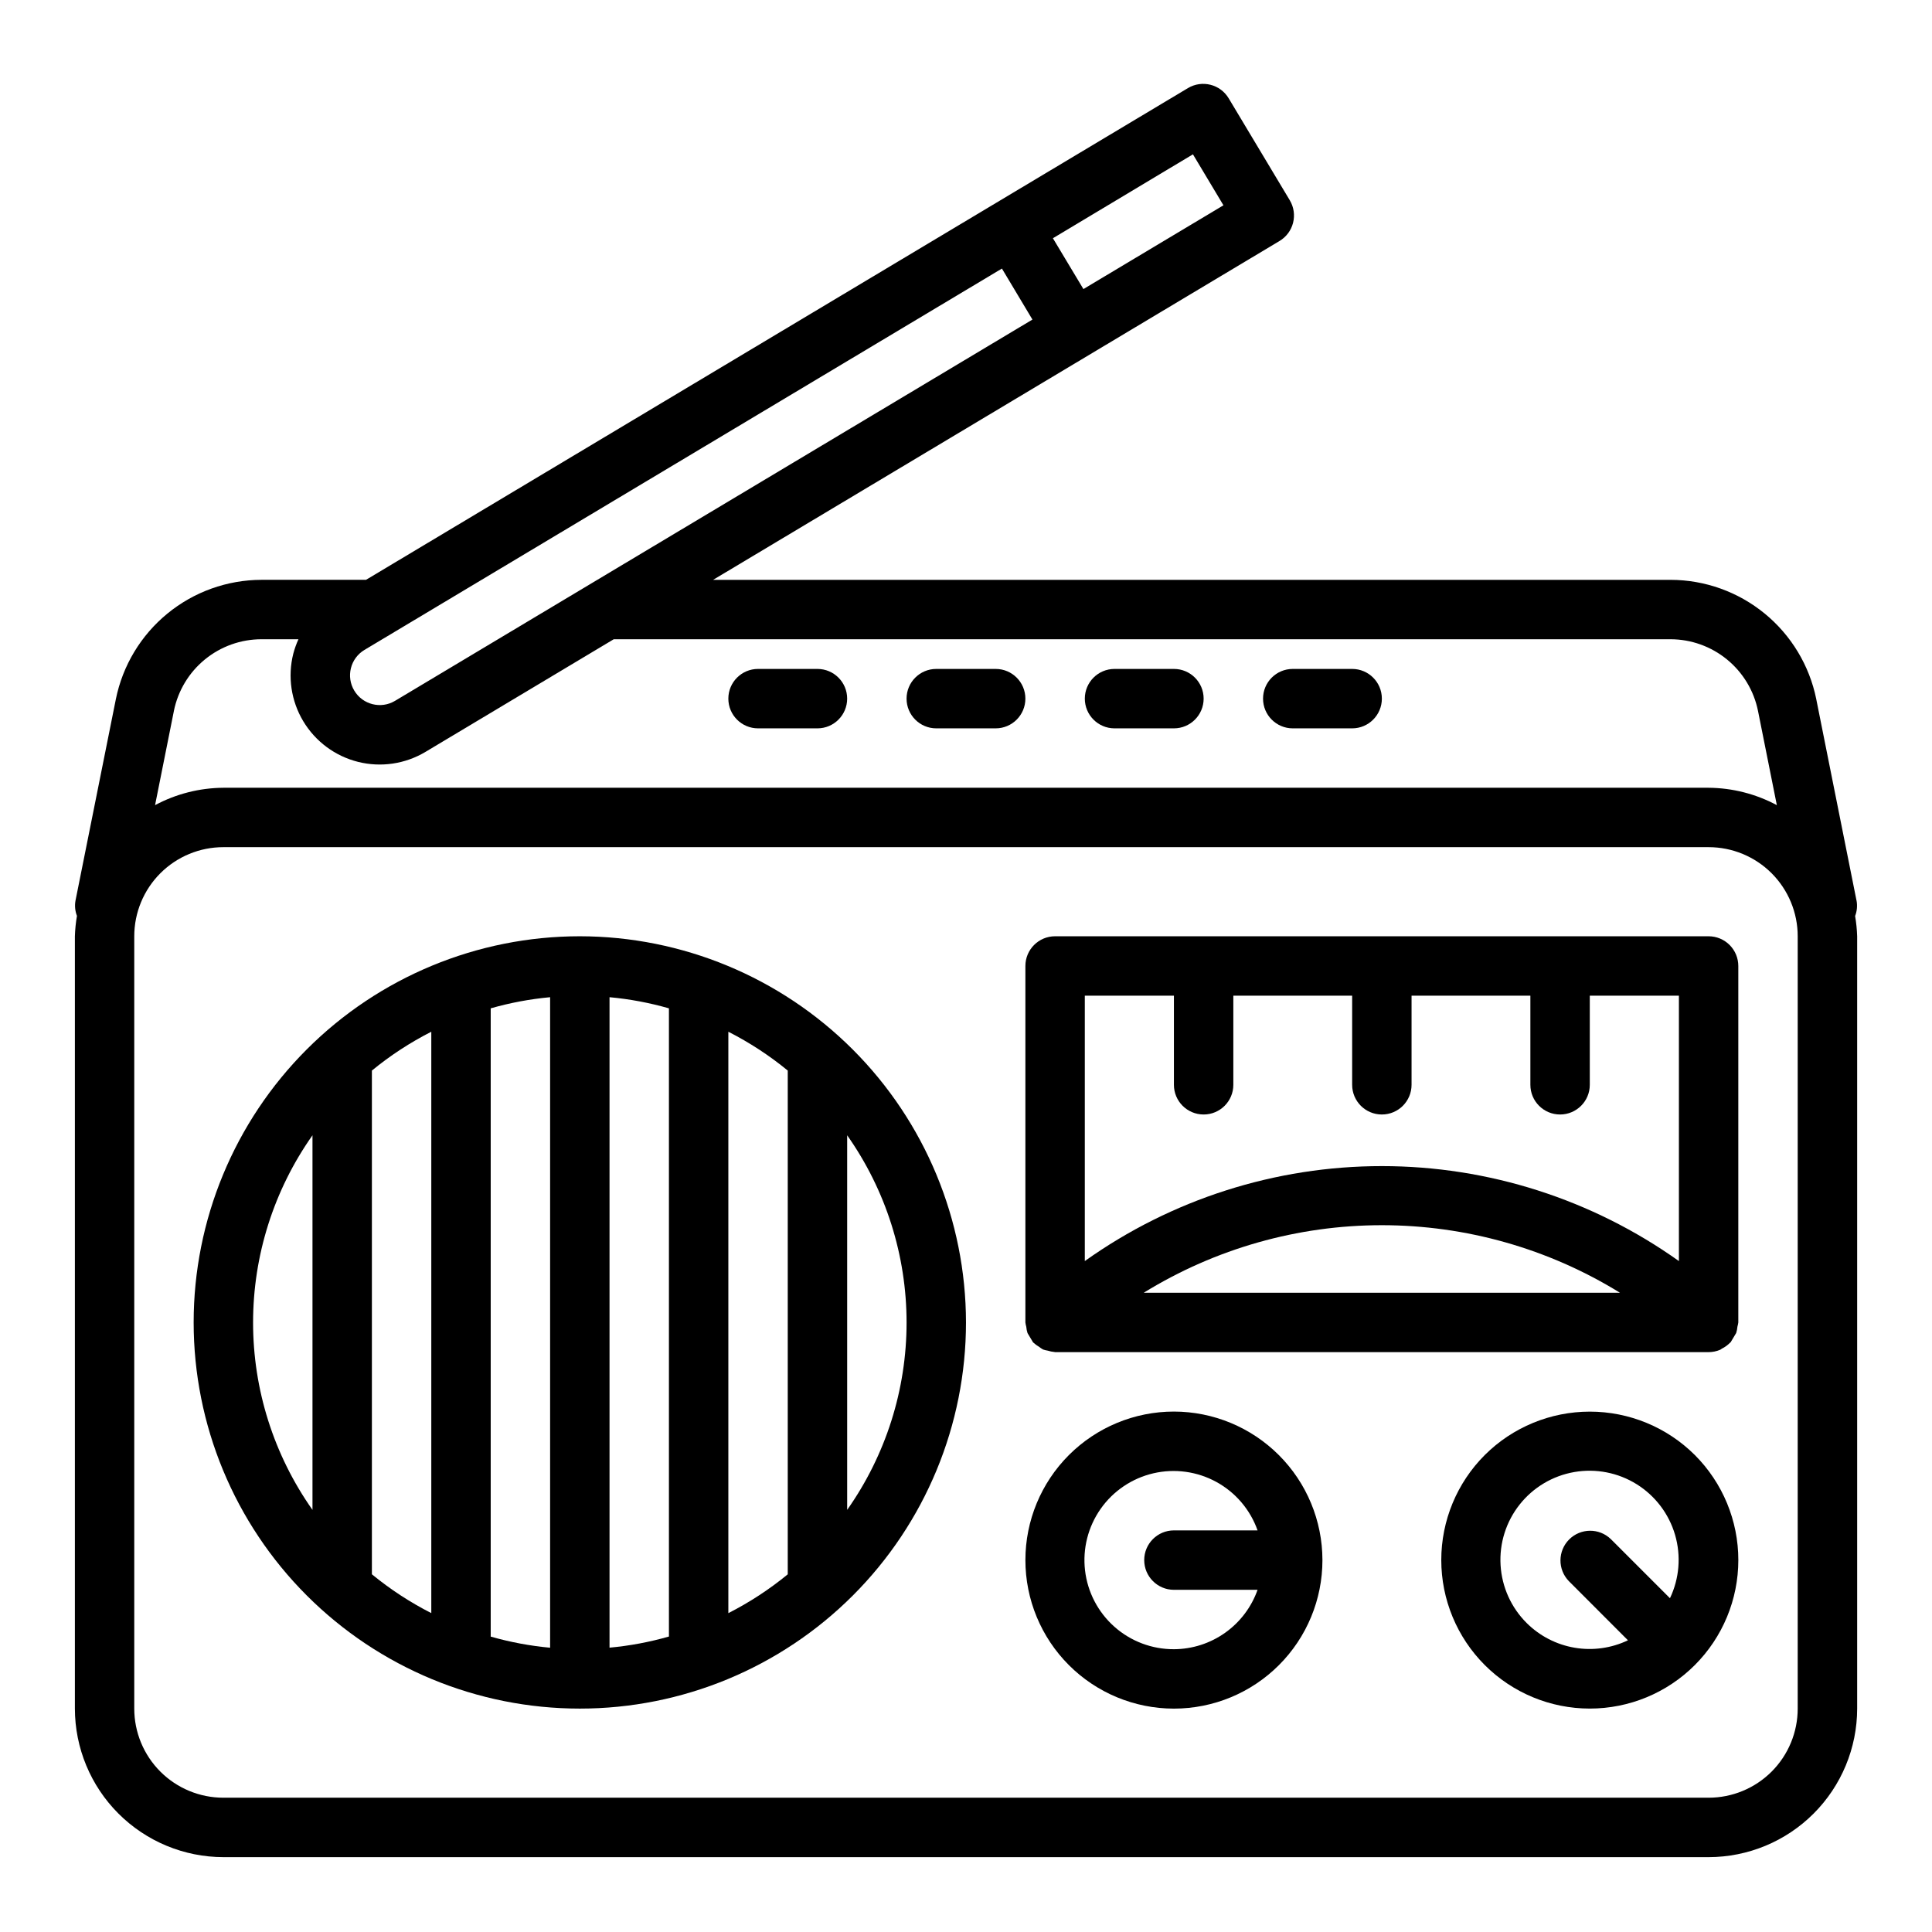
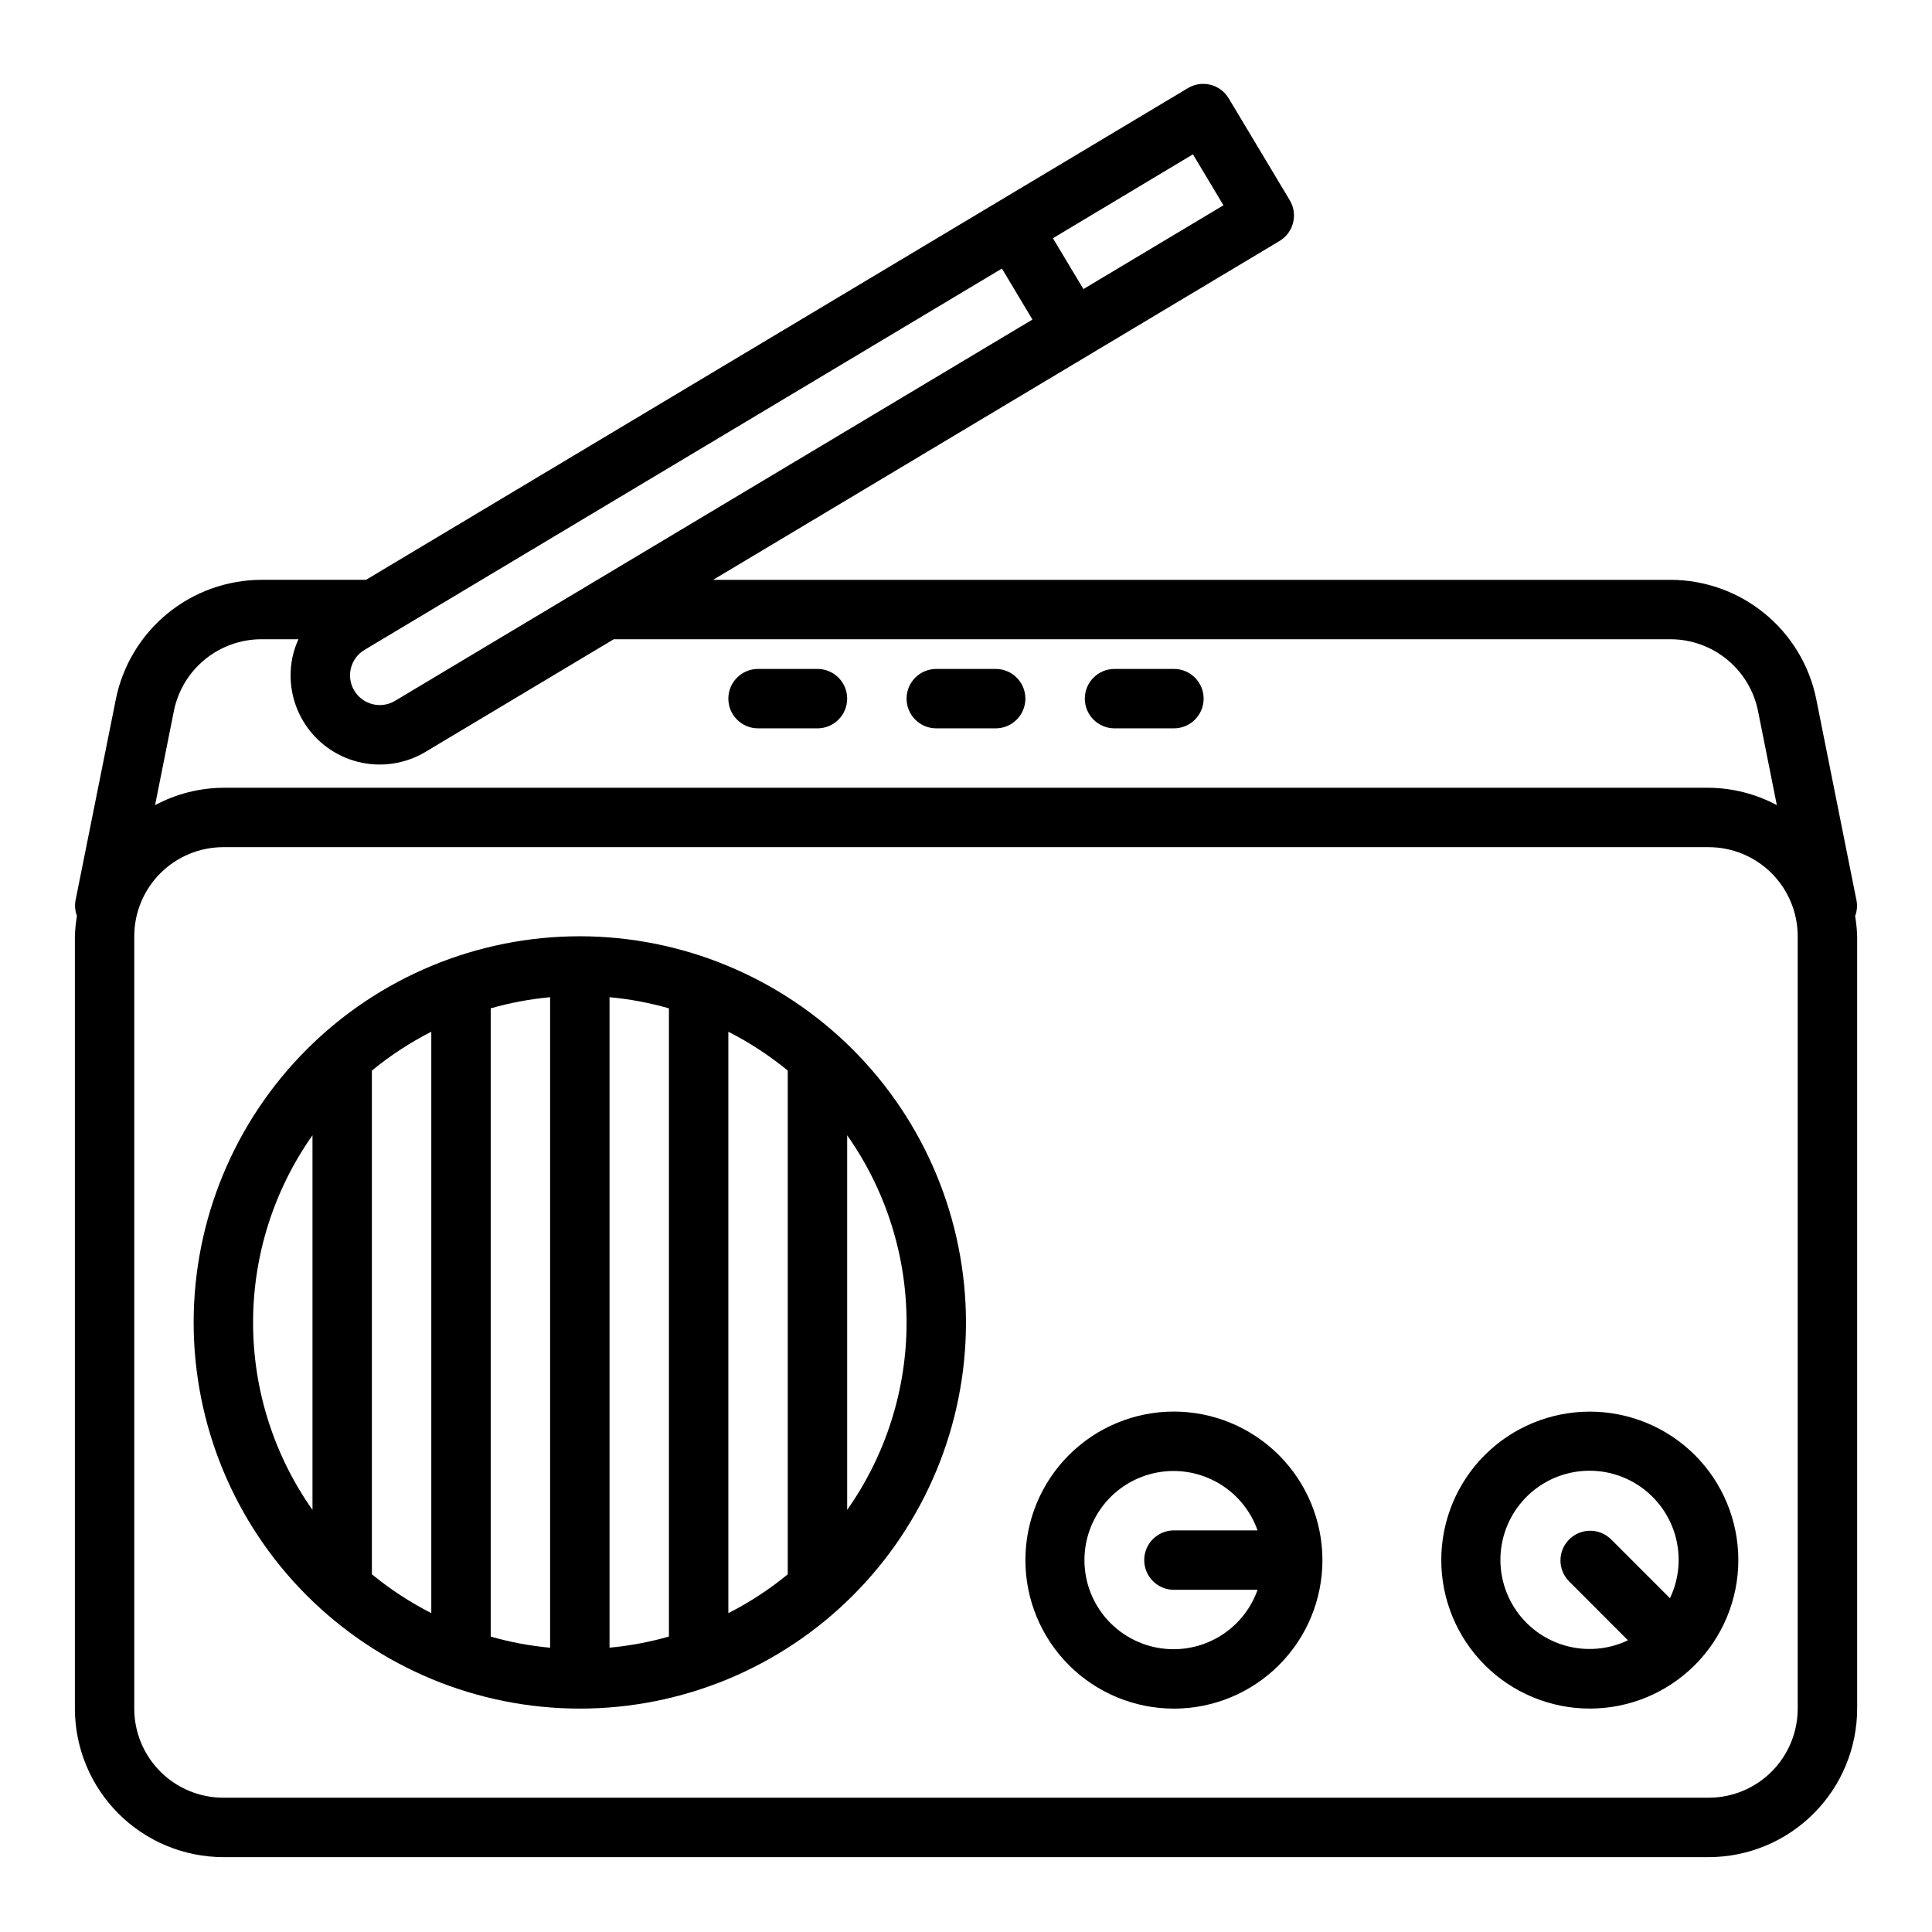
<svg xmlns="http://www.w3.org/2000/svg" fill="#000000" width="800px" height="800px" version="1.1" viewBox="144 144 512 512">
  <g>
    <path d="m636 382.68-10.676-53.41h0.004c-1.809-8.91-6.641-16.918-13.672-22.676s-15.836-8.914-24.926-8.93h-253.75l150.09-89.789c1.797-1.07 3.094-2.805 3.606-4.828 0.516-2.027 0.203-4.172-0.863-5.965l-16.195-27.023c-2.231-3.731-7.062-4.945-10.793-2.719l-217.83 130.32h-27.719c-9.09 0.023-17.891 3.184-24.918 8.949-7.031 5.762-11.852 13.777-13.656 22.688l-10.695 53.379c-0.246 1.359-0.109 2.758 0.387 4.047-0.309 1.785-0.488 3.59-0.547 5.398v204.68c0.016 10.434 4.164 20.438 11.543 27.816 7.379 7.379 17.383 11.531 27.82 11.543h393.6c10.434-0.012 20.438-4.164 27.816-11.543 7.379-7.379 11.531-17.383 11.543-27.816v-204.68c-0.059-1.797-0.238-3.594-0.543-5.367 0.5-1.297 0.633-2.707 0.383-4.078zm-399-61.613c0.504-2.027 1.797-3.766 3.59-4.836l168.93-101.06 8.086 13.516-168.93 101.05c-3.731 2.227-8.562 1.012-10.793-2.719-1.078-1.789-1.395-3.934-0.883-5.957zm223.14-136.17 8.086 13.508-37.109 22.199-8.086-13.469zm-246.88 128.51h9.832c-0.562 1.234-1.02 2.516-1.367 3.824-1.531 6.078-0.582 12.512 2.633 17.887 3.219 5.375 8.438 9.254 14.512 10.781 6.074 1.523 12.508 0.574 17.883-2.641l49.895-29.852h280.08c5.457 0.012 10.742 1.91 14.961 5.371 4.219 3.457 7.117 8.27 8.199 13.617l4.992 24.977c-5.566-2.981-11.773-4.559-18.082-4.606h-393.6c-6.32 0.043-12.535 1.621-18.105 4.606l4.992-24.977h-0.004c1.086-5.352 3.984-10.168 8.207-13.625 4.227-3.461 9.516-5.356 14.977-5.363zm407.15 283.39c0 6.262-2.488 12.27-6.914 16.699-4.43 4.426-10.438 6.914-16.699 6.914h-393.6c-6.266 0-12.273-2.488-16.699-6.914-4.43-4.43-6.918-10.438-6.918-16.699v-204.68c0-6.262 2.488-12.27 6.918-16.699 4.426-4.426 10.434-6.914 16.699-6.914h393.6c6.262 0 12.27 2.488 16.699 6.914 4.426 4.43 6.914 10.438 6.914 16.699z" />
    <path d="m344.89 337.02h15.742c4.348 0 7.875-3.527 7.875-7.875 0-4.348-3.527-7.871-7.875-7.871h-15.742c-4.348 0-7.871 3.523-7.871 7.871 0 4.348 3.523 7.875 7.871 7.875z" />
    <path d="m392.12 337.02h15.746c4.348 0 7.871-3.527 7.871-7.875 0-4.348-3.523-7.871-7.871-7.871h-15.746c-4.348 0-7.871 3.523-7.871 7.871 0 4.348 3.523 7.875 7.871 7.875z" />
    <path d="m439.36 337.02h15.742c4.348 0 7.875-3.527 7.875-7.875 0-4.348-3.527-7.871-7.875-7.871h-15.742c-4.348 0-7.871 3.523-7.871 7.871 0 4.348 3.523 7.875 7.871 7.875z" />
-     <path d="m486.59 337.02h15.746c4.348 0 7.871-3.527 7.871-7.875 0-4.348-3.523-7.871-7.871-7.871h-15.746c-4.348 0-7.871 3.523-7.871 7.871 0 4.348 3.523 7.875 7.871 7.875z" />
    <path d="m297.66 392.12c-27.145 0-53.172 10.785-72.363 29.977-19.191 19.191-29.977 45.219-29.977 72.359 0 27.145 10.785 53.172 29.977 72.363 19.191 19.191 45.219 29.977 72.363 29.977 27.141 0 53.168-10.785 72.359-29.977 19.191-19.191 29.977-45.219 29.977-72.363-0.031-27.129-10.824-53.141-30.008-72.328-19.188-19.184-45.199-29.977-72.328-30.008zm-55.105 35.59c4.859-3.988 10.137-7.438 15.742-10.289v154.07c-5.606-2.852-10.883-6.301-15.742-10.289zm31.488-16.492c5.144-1.469 10.414-2.457 15.742-2.949v172.4-0.004c-5.328-0.492-10.598-1.48-15.742-2.949zm31.488-2.953v0.004c5.328 0.488 10.598 1.477 15.742 2.949v166.48c-5.144 1.473-10.414 2.461-15.742 2.949zm31.488 9.156c5.606 2.852 10.883 6.301 15.742 10.289v133.5c-4.859 3.988-10.137 7.438-15.742 10.289zm-125.95 77.035c0.004-17.758 5.504-35.082 15.742-49.594v99.27c-10.254-14.535-15.754-31.887-15.742-49.676zm157.44 49.633v-99.227c10.242 14.523 15.742 31.863 15.742 49.637 0 17.77-5.5 35.109-15.742 49.633z" />
-     <path d="m596.8 392.12h-173.19c-4.348 0-7.871 3.527-7.871 7.875v94.461c0.047 0.383 0.125 0.758 0.23 1.129 0.047 0.578 0.16 1.145 0.336 1.699 0.492 0.824 0.984 1.648 1.48 2.473 0.047 0.047 0.109 0.062 0.148 0.109 0.438 0.402 0.918 0.758 1.434 1.055 0.336 0.266 0.691 0.504 1.062 0.715 0.406 0.137 0.82 0.234 1.246 0.301 0.566 0.184 1.152 0.301 1.746 0.355 0.07 0 0.125 0.039 0.188 0.039h173.19c1.062-0.004 2.113-0.223 3.094-0.641 0.156-0.07 0.27-0.203 0.418-0.285l-0.004 0.004c0.809-0.398 1.539-0.93 2.168-1.574 0.047-0.047 0.102-0.055 0.148-0.102 0.492-0.824 0.988-1.648 1.48-2.473 0.176-0.555 0.289-1.125 0.336-1.699 0.105-0.363 0.18-0.73 0.23-1.105v-94.461c0-2.09-0.832-4.09-2.305-5.566-1.477-1.477-3.481-2.309-5.566-2.309zm-141.7 15.746v23.617c0 4.348 3.527 7.871 7.875 7.871 4.348 0 7.871-3.523 7.871-7.871v-23.617h31.488v23.617c0 4.348 3.523 7.871 7.871 7.871 4.348 0 7.871-3.523 7.871-7.871v-23.617h31.488v23.617c0 4.348 3.523 7.871 7.871 7.871s7.875-3.523 7.875-7.871v-23.617h23.617v70.328h-0.004c-22.984-16.367-50.5-25.164-78.719-25.164s-55.734 8.797-78.719 25.164v-70.328zm118.2 78.719h-126.19c18.965-11.699 40.809-17.895 63.094-17.895 22.285 0 44.129 6.195 63.094 17.895z" />
    <path d="m455.1 518.08c-10.438 0-20.449 4.148-27.832 11.527-7.379 7.383-11.527 17.395-11.527 27.832 0 10.441 4.148 20.453 11.527 27.832 7.383 7.383 17.395 11.531 27.832 11.531 10.441 0 20.453-4.148 27.832-11.531 7.383-7.379 11.527-17.391 11.527-27.832-0.012-10.434-4.16-20.438-11.539-27.816s-17.383-11.531-27.82-11.543zm0 62.977c-5.805 0.023-11.418-2.09-15.762-5.945-4.348-3.852-7.121-9.168-7.793-14.938-0.672-5.766 0.805-11.578 4.148-16.328 3.34-4.746 8.316-8.098 13.973-9.41s11.598-0.492 16.691 2.297c5.09 2.793 8.977 7.363 10.91 12.836h-22.168c-4.348 0-7.871 3.523-7.871 7.871s3.523 7.875 7.871 7.875h22.168c-1.621 4.586-4.621 8.562-8.59 11.379-3.969 2.82-8.711 4.344-13.578 4.363z" />
    <path d="m537.48 529.6c-7.383 7.383-11.527 17.395-11.527 27.832 0.004 10.441 4.148 20.449 11.531 27.832 7.383 7.379 17.391 11.527 27.832 11.527 10.438 0 20.449-4.148 27.828-11.527 7.383-7.383 11.531-17.391 11.531-27.832 0-10.438-4.144-20.449-11.523-27.832-7.391-7.367-17.402-11.504-27.836-11.504-10.438 0-20.445 4.137-27.836 11.504zm11.133 44.539-0.004 0.004c-4.121-4.09-6.594-9.555-6.941-15.352-0.352-5.793 1.449-11.516 5.051-16.07 3.602-4.551 8.754-7.621 14.477-8.613 5.719-0.996 11.605 0.152 16.535 3.223 4.926 3.07 8.551 7.848 10.18 13.422 1.625 5.574 1.145 11.551-1.355 16.793l-15.672-15.672h-0.004c-3.086-2.984-7.996-2.941-11.035 0.094-3.035 3.039-3.078 7.945-0.094 11.035l15.672 15.691c-4.391 2.098-9.328 2.785-14.125 1.969-4.801-0.812-9.23-3.09-12.688-6.519z" />
  </g>
</svg>